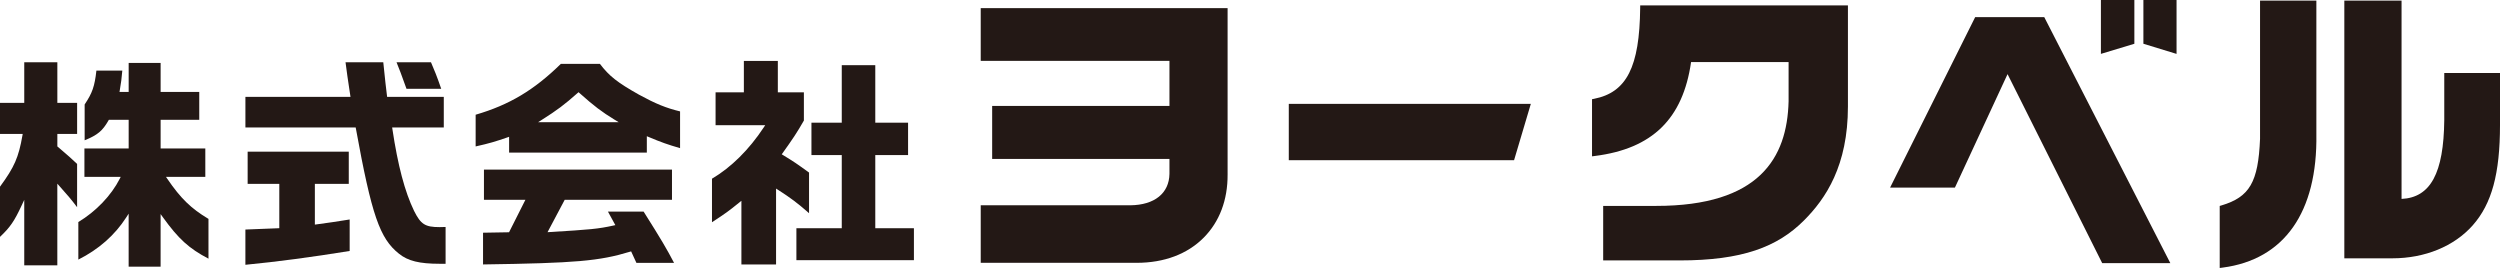
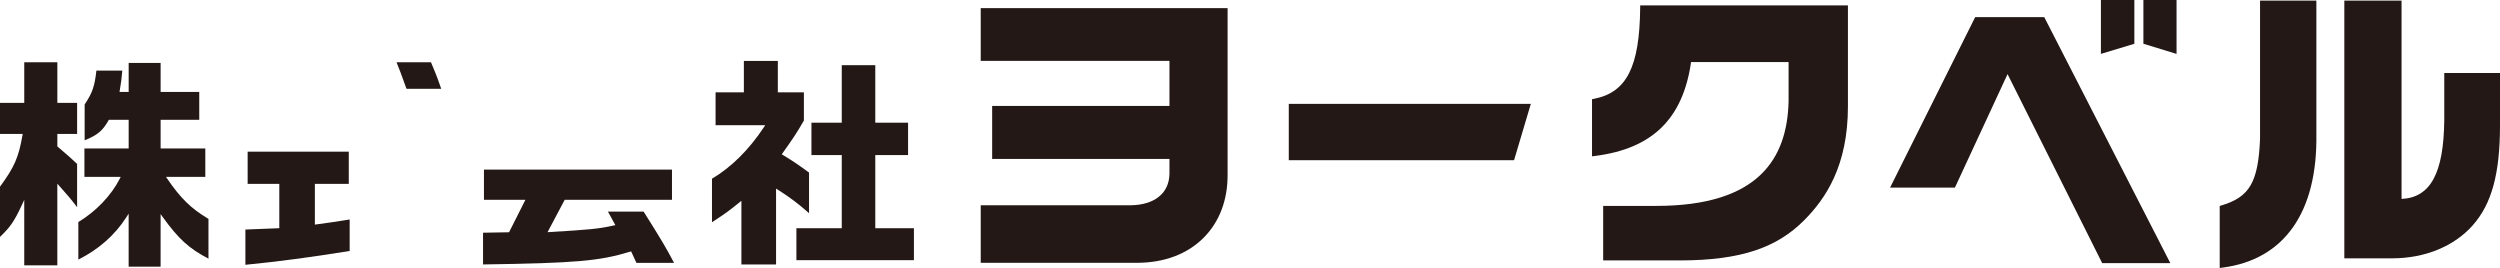
<svg xmlns="http://www.w3.org/2000/svg" id="_レイヤー_2" data-name="レイヤー 2" viewBox="0 0 156.686 16.797">
  <defs>
    <style>
      .cls-1 {
        fill: #231815;
      }
    </style>
  </defs>
  <g id="_原稿" data-name="原稿">
    <g>
      <path class="cls-1" d="M13.066,16.211v-2.492c-1.09-.649-1.744-1.287-2.576-2.506l-.088-.129h2.466v-1.778h-2.801v-1.797h2.421v-1.749h-2.421v-1.816h-2.003v1.816h-.574l.016-.096c.092-.554.11-.67.16-1.241h-1.624c-.11.99-.255,1.404-.737,2.124v2.246c.817-.333,1.121-.592,1.493-1.242l.024-.042h1.242v1.797h-2.773v1.778h2.275l-.061.12c-.528,1.043-1.496,2.054-2.595,2.712v2.354c1.276-.641,2.285-1.53,3.001-2.642l.152-.236v3.323h2.003v-3.298l.149.207c.97,1.346,1.625,1.946,2.849,2.587Z" />
      <path class="cls-1" d="M4.832,12.986v-2.713c-.398-.377-.551-.507-.878-.787l-.36-.309v-.782h1.239v-1.946h-1.239v-2.548H1.52v2.548H0v1.946h1.423l-.017.097c-.241,1.375-.505,1.98-1.406,3.208v3.146c.65-.618.901-.993,1.363-1.984l.157-.336v4.103h2.073v-5.117l.144.162c.492.555.725.817,1.095,1.311Z" />
      <path class="cls-1" d="M21.916,13.755l-.266.042c-.69.109-.922.146-1.822.267l-.094.013v-2.555h2.125v-2.017h-6.338v2.017h1.984v2.78l-2.125.084v2.209c2.004-.194,4.143-.478,6.535-.866v-1.973Z" />
      <path class="cls-1" d="M24.852,3.902c.209.513.278.702.625,1.665h2.177c-.287-.829-.414-1.131-.643-1.665h-2.159Z" />
-       <path class="cls-1" d="M22.305,8.056c.988,5.422,1.493,6.889,2.701,7.846.563.453,1.279.63,2.553.63h.368v-2.307c-.162.009-.297.009-.368.009-.915,0-1.185-.171-1.608-1.017-.582-1.207-1.013-2.838-1.359-5.134l-.014-.095h3.236v-1.918h-3.552l-.107-.903-.133-1.264h-2.366c.096.741.133.989.227,1.611l.084.557h-6.586v1.918h6.911l.012.068Z" />
      <path class="cls-1" d="M39.555,15.754l.332.721h2.359c-.464-.884-.79-1.443-1.908-3.213h-2.236l.464.847-.107.024c-.974.215-1.453.255-3.996.41l-.147.009,1.077-2.031h6.723v-1.89h-11.785v1.89h2.599l-1.026,2.036-1.63.028v1.989c5.818-.084,7.29-.213,9.211-.798l.069-.021Z" />
-       <path class="cls-1" d="M42.623,9.285v-2.303c-.875-.211-1.535-.48-2.575-1.049-1.357-.763-1.87-1.167-2.45-1.932h-2.445c-1.679,1.645-3.233,2.573-5.342,3.189v1.988c.883-.199,1.216-.3,1.988-.566l.109-.038v.99h8.632v-1.027l.114.048c.779.328,1.203.479,1.969.699ZM33.722,7.66l.241-.152c.946-.597,1.407-.942,2.241-1.681l.055-.049.055.049c.92.82,1.395,1.182,2.212,1.68l.25.153h-5.054Z" />
      <path class="cls-1" d="M50.706,13.363v-2.548c-.79-.571-.928-.668-1.635-1.098l-.076-.046.052-.072c.647-.905.904-1.288,1.336-2.043v-1.768h-1.633v-1.97h-2.129v1.97h-1.773v2.059h3.111l-.084.128c-.924,1.401-2.048,2.515-3.252,3.225v2.728c.871-.569,1.027-.684,1.71-1.235l.134-.108v3.989h2.172v-4.756l.127.082c.81.521,1.201.814,1.942,1.463Z" />
      <polygon class="cls-1" points="50.857 9.719 52.757 9.719 52.757 14.304 49.914 14.304 49.914 16.306 57.279 16.306 57.279 14.304 54.858 14.304 54.858 9.719 56.913 9.719 56.913 7.689 54.858 7.689 54.858 4.085 52.757 4.085 52.757 7.689 50.857 7.689 50.857 9.719" />
      <g>
        <path class="cls-1" d="M61.466,3.813h11.829v2.827h-11.112v3.323h11.112v.933c-.019,1.217-.935,1.953-2.45,1.97h-9.379v3.606h9.774c1.723,0,3.176-.545,4.201-1.577.99-.996,1.508-2.365,1.498-3.96V.509h-15.473v3.304Z" />
        <polygon class="cls-1" points="80.774 10.039 94.894 10.039 95.944 6.509 80.774 6.509 80.774 10.039" />
        <path class="cls-1" d="M102.797.5c-.037,3.695-.847,5.291-2.888,5.692l-.13.026v3.58l.182-.023c3.597-.454,5.515-2.326,6.026-5.885h6.112v2.46c-.089,3.553-1.835,6.555-8.302,6.555h-3.319v3.417h4.788c3.924,0,6.132-.841,7.793-2.502,1.376-1.376,2.759-3.44,2.759-7.148V.34h-13.019l-.002.16Z" />
        <polygon class="cls-1" points="133.77 0 131.673 0 131.673 3.377 133.77 2.743 133.77 0" />
        <polygon class="cls-1" points="134.336 2.742 136.414 3.378 136.414 0 134.336 0 134.336 2.742" />
        <polygon class="cls-1" points="123.792 1.075 118.461 11.756 122.524 11.756 125.822 4.646 131.709 16.402 131.754 16.492 136.024 16.492 128.123 1.075 123.792 1.075" />
        <path class="cls-1" d="M153.193,4.575v2.955c-.034,3.32-.861,4.853-2.677,4.937V.038h-3.587v16.152h3.011c2.037,0,3.873-.753,5.035-2.066,1.199-1.354,1.711-3.24,1.711-6.306v-3.243h-3.493Z" />
        <path class="cls-1" d="M141.647,8.701c-.111,2.71-.652,3.646-2.413,4.172l-.115.034v3.889l.182-.024c3.866-.503,5.953-3.475,5.876-8.367V.038h-3.53v8.664Z" />
      </g>
    </g>
  </g>
</svg>